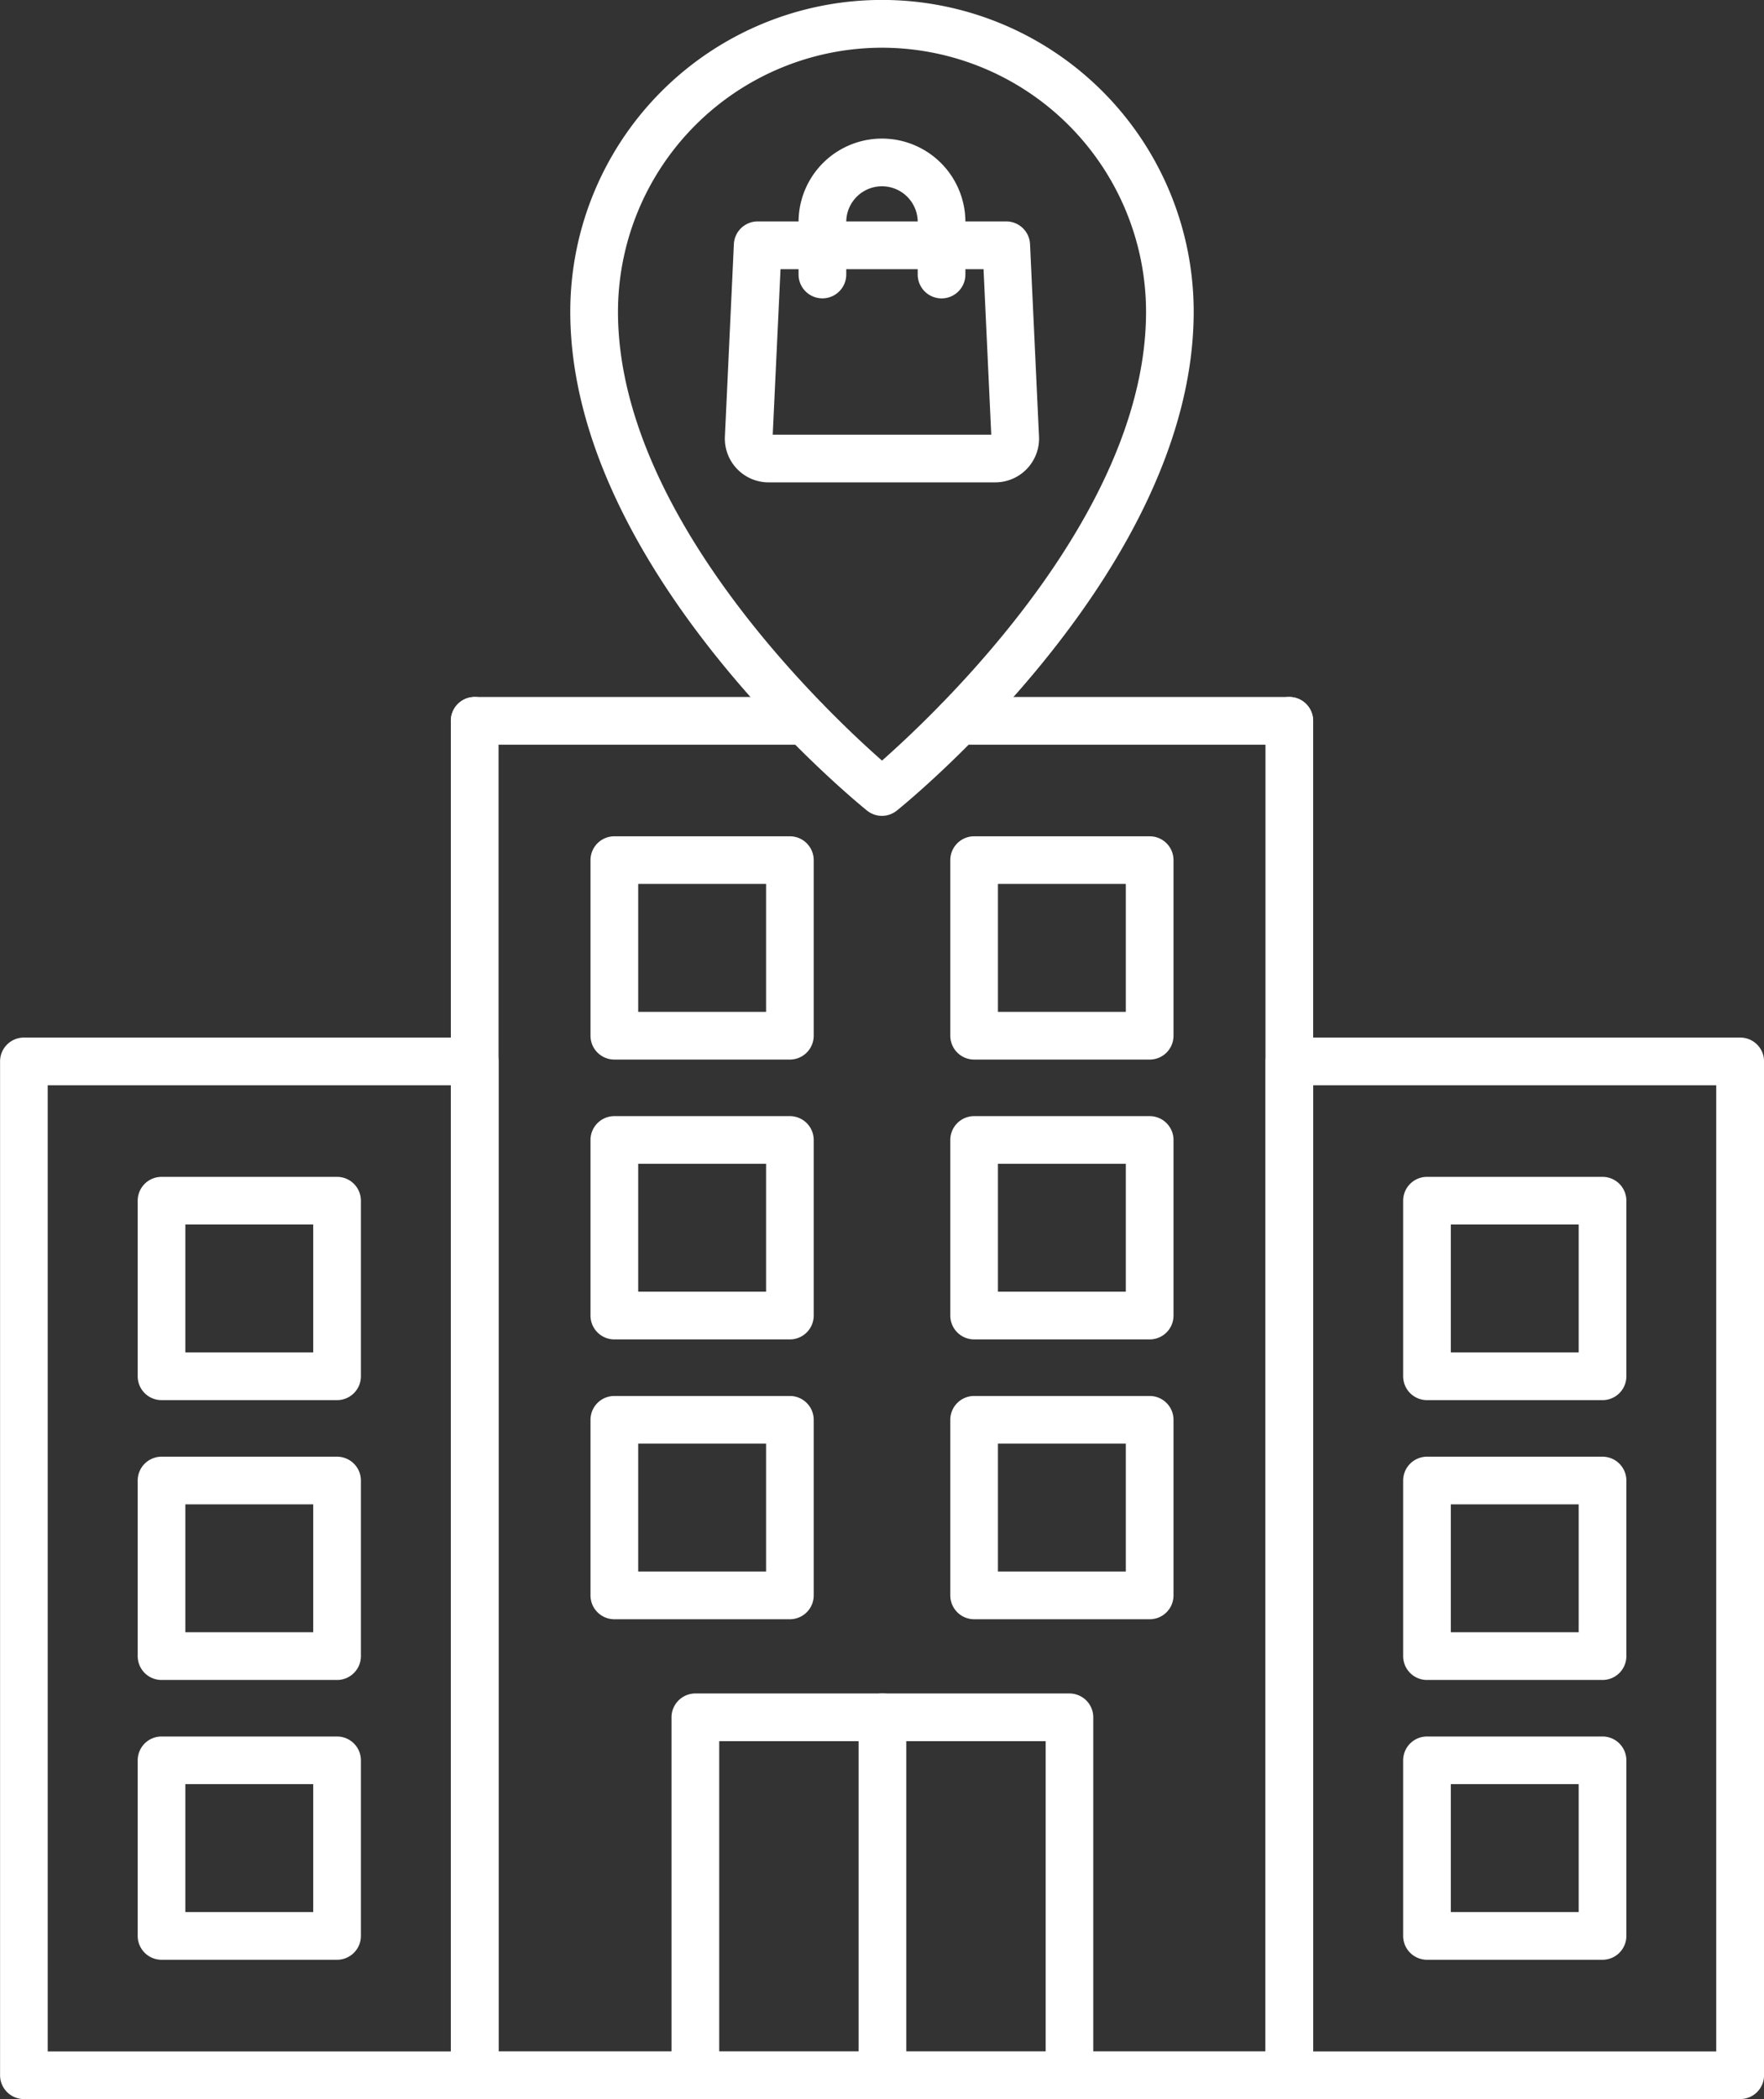
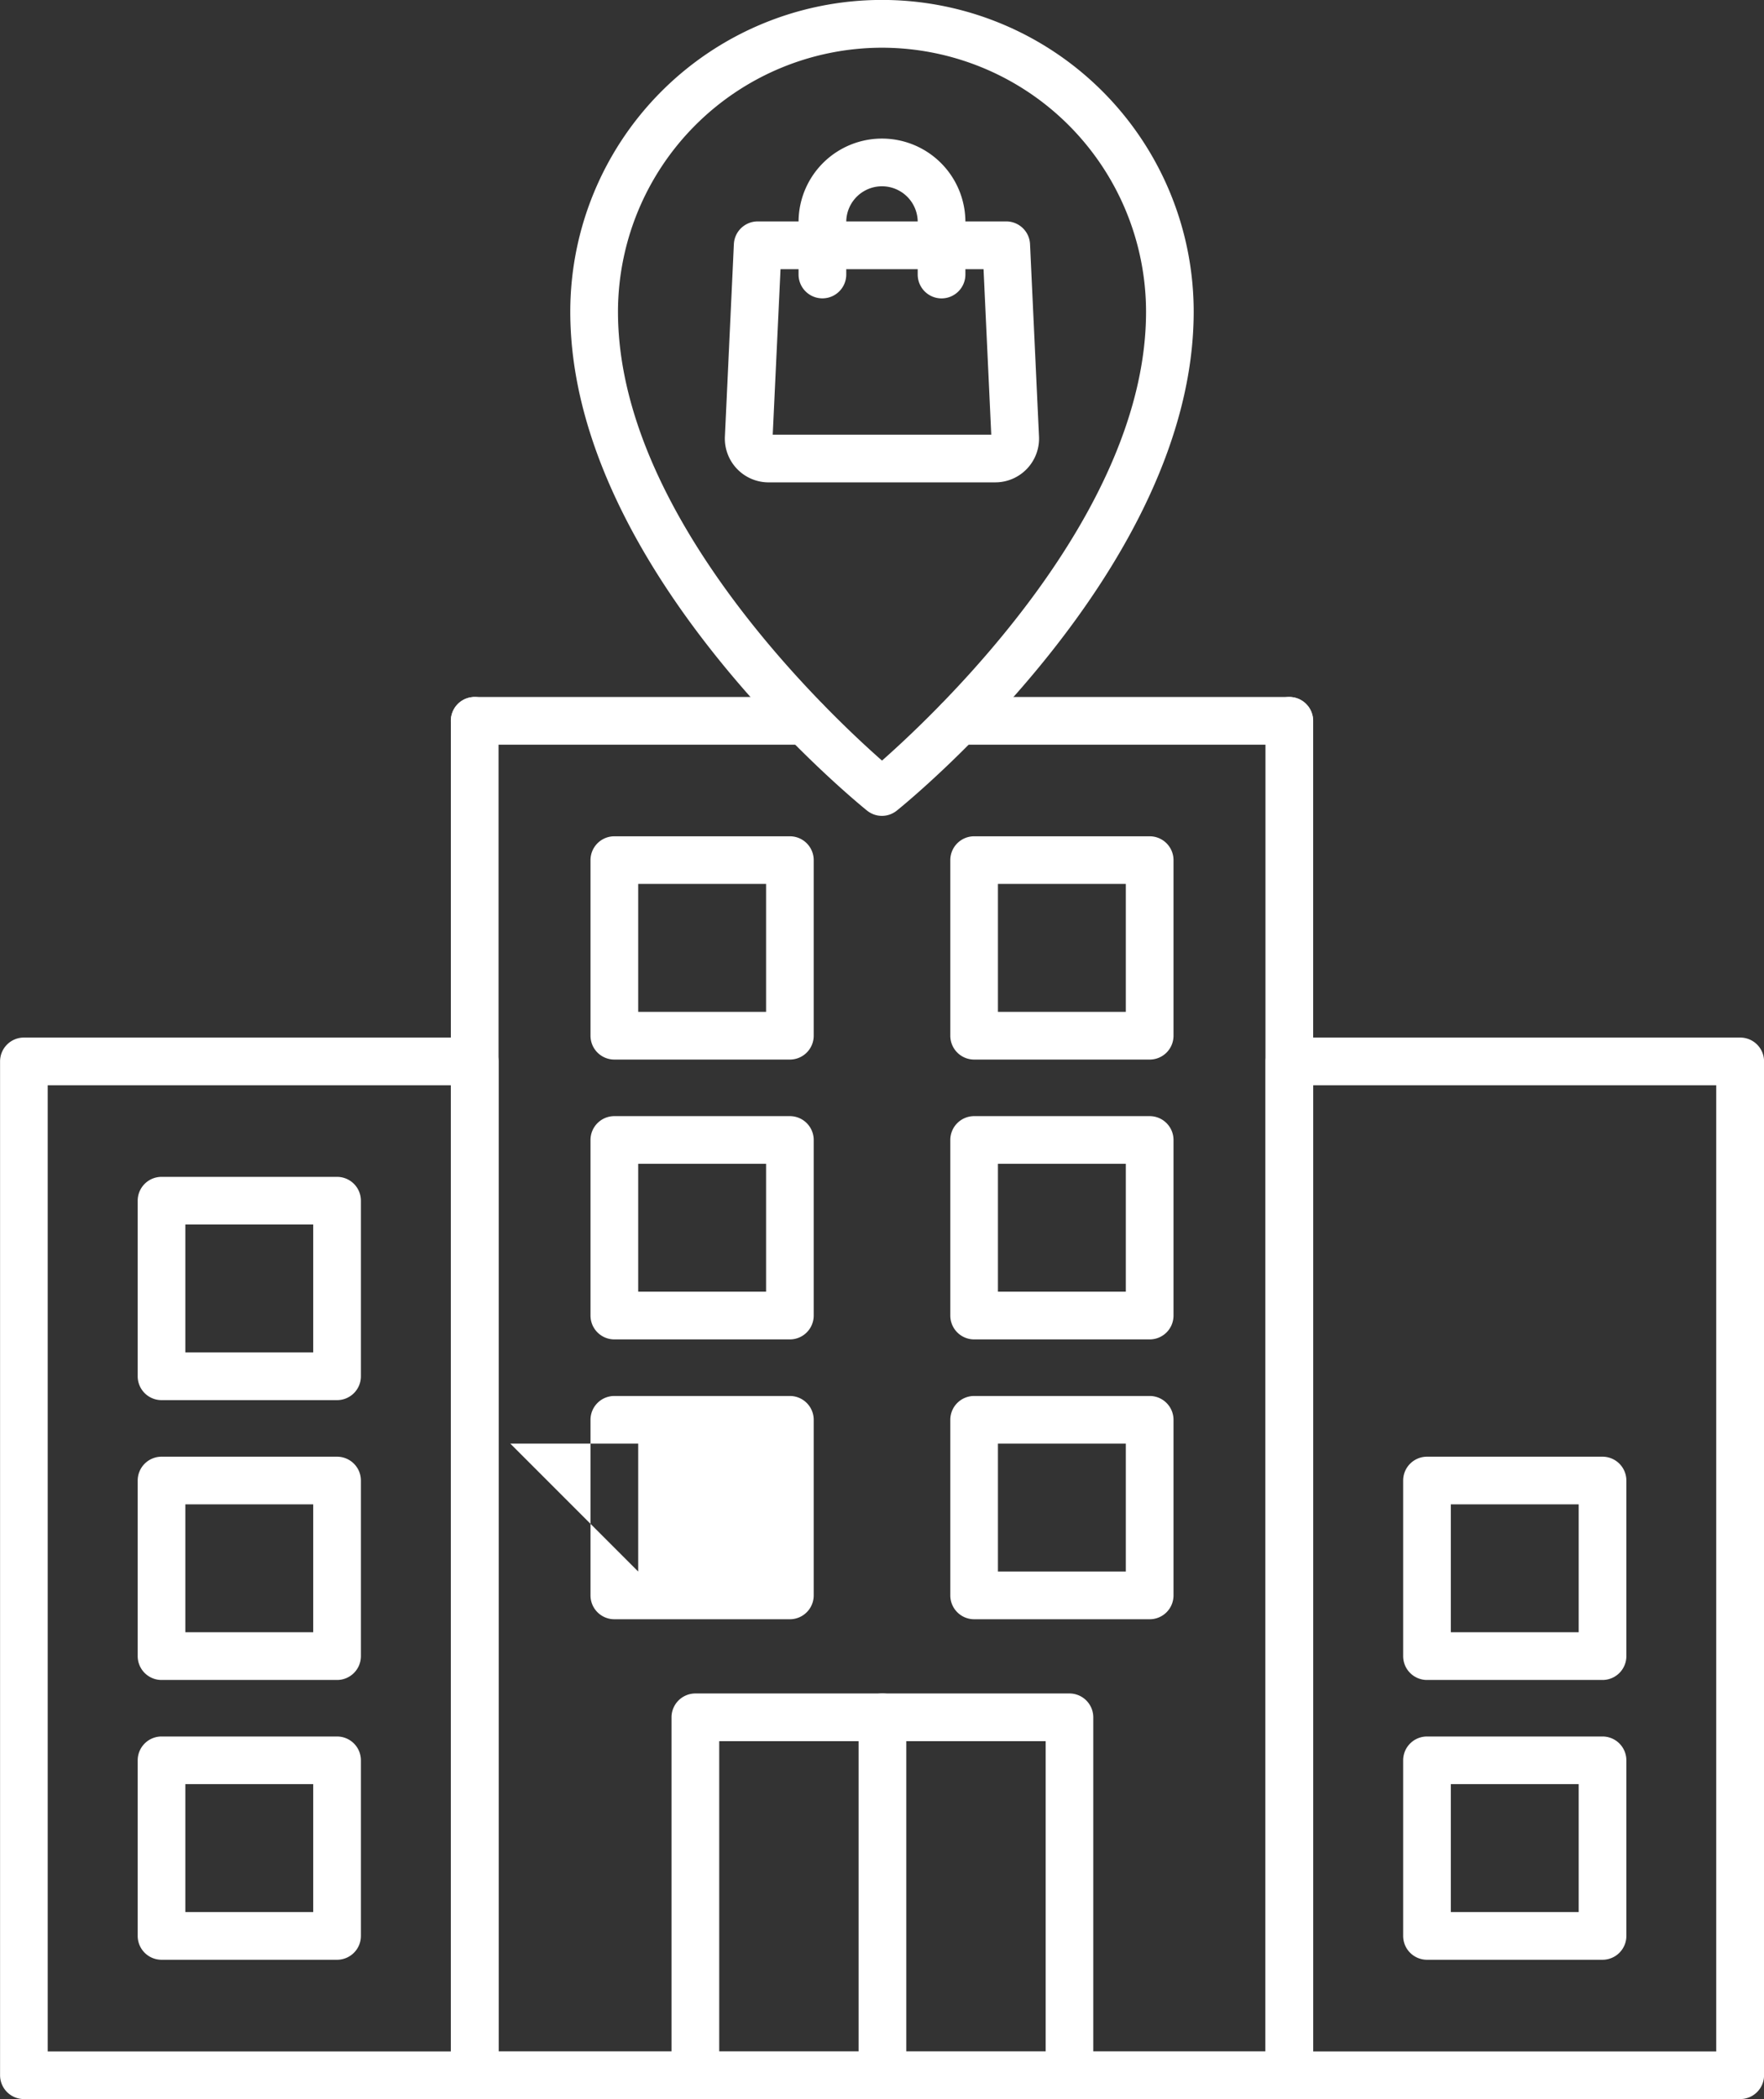
<svg xmlns="http://www.w3.org/2000/svg" width="110.354" height="131.281" viewBox="0 0 110.354 131.281">
  <rect x="0" y="0" width="110.354" height="131.281" fill="#333333" stroke="none" />
  <g id="shopping-center" transform="translate(0)">
    <path id="Caminho_982" data-name="Caminho 982" d="M69.766,288.879h-28.2a1.492,1.492,0,0,1-1.492-1.492V223.982a1.492,1.492,0,0,1,1.492-1.492h28.2a1.492,1.492,0,0,1,1.492,1.492v63.406A1.492,1.492,0,0,1,69.766,288.879ZM43.054,285.9H68.275V225.474H43.054Z" transform="translate(-40.07 -157.598)" fill="#fff" />
    <g id="Grupo_469" data-name="Grupo 469" transform="translate(8.614 73.604)">
      <path id="Caminho_983" data-name="Caminho 983" d="M81.412,265.654H70.432a1.492,1.492,0,0,1-1.492-1.492v-10.98a1.492,1.492,0,0,1,1.492-1.492h10.98a1.492,1.492,0,0,1,1.492,1.492v10.98a1.492,1.492,0,0,1-1.492,1.492Zm-9.491-2.984h8v-8h-8Z" transform="translate(-68.94 -251.69)" fill="#fff" />
      <path id="Caminho_984" data-name="Caminho 984" d="M81.412,324.314H70.432a1.492,1.492,0,0,1-1.492-1.492v-10.98a1.492,1.492,0,0,1,1.492-1.492h10.98a1.492,1.492,0,0,1,1.492,1.492v10.98a1.492,1.492,0,0,1-1.492,1.492Zm-9.491-2.984h8v-8h-8Z" transform="translate(-68.94 -292.848)" fill="#fff" />
      <path id="Caminho_985" data-name="Caminho 985" d="M81.412,382.964H70.432a1.492,1.492,0,0,1-1.492-1.492v-10.98A1.492,1.492,0,0,1,70.432,369h10.98a1.492,1.492,0,0,1,1.492,1.492v10.98a1.492,1.492,0,0,1-1.492,1.492Zm-9.491-2.984h8v-8h-8Z" transform="translate(-68.94 -333.999)" fill="#fff" />
    </g>
    <path id="Caminho_986" data-name="Caminho 986" d="M335.1,288.879h-28.2a1.492,1.492,0,0,1-1.492-1.492V223.982a1.492,1.492,0,0,1,1.492-1.492h28.2a1.492,1.492,0,0,1,1.492,1.492v63.406A1.492,1.492,0,0,1,335.1,288.879ZM308.384,285.9H333.6V225.474H308.384Z" transform="translate(-226.234 -157.598)" fill="#fff" />
    <g id="Grupo_470" data-name="Grupo 470" transform="translate(87.78 73.604)">
-       <path id="Caminho_987" data-name="Caminho 987" d="M346.742,265.654h-10.98a1.492,1.492,0,0,1-1.492-1.492v-10.98a1.492,1.492,0,0,1,1.492-1.492h10.98a1.492,1.492,0,0,1,1.492,1.492v10.98A1.492,1.492,0,0,1,346.742,265.654Zm-9.491-2.984h8v-8h-8Z" transform="translate(-334.27 -251.69)" fill="#fff" />
      <path id="Caminho_988" data-name="Caminho 988" d="M346.742,324.314h-10.98a1.492,1.492,0,0,1-1.492-1.492v-10.98a1.492,1.492,0,0,1,1.492-1.492h10.98a1.492,1.492,0,0,1,1.492,1.492v10.98A1.492,1.492,0,0,1,346.742,324.314Zm-9.491-2.984h8v-8h-8Z" transform="translate(-334.27 -292.848)" fill="#fff" />
      <path id="Caminho_989" data-name="Caminho 989" d="M346.742,382.964h-10.98a1.492,1.492,0,0,1-1.492-1.492v-10.98A1.492,1.492,0,0,1,335.762,369h10.98a1.492,1.492,0,0,1,1.492,1.492v10.98A1.492,1.492,0,0,1,346.742,382.964Zm-9.491-2.984h8v-8h-8Z" transform="translate(-334.27 -333.999)" fill="#fff" />
    </g>
    <path id="Caminho_990" data-name="Caminho 990" d="M187.05,238.79H136.092A1.492,1.492,0,0,1,134.6,237.3V152.592a1.492,1.492,0,0,1,2.984,0v83.214h47.977V152.592a1.492,1.492,0,1,1,2.984,0V237.3A1.5,1.5,0,0,1,187.05,238.79Z" transform="translate(-106.395 -107.509)" fill="#fff" />
    <g id="Grupo_474" data-name="Grupo 474" transform="translate(36.941 52.304)">
      <g id="Grupo_471" data-name="Grupo 471" transform="translate(0)">
        <path id="Caminho_991" data-name="Caminho 991" d="M176.352,194.264h-10.98a1.492,1.492,0,0,1-1.492-1.492v-10.98a1.492,1.492,0,0,1,1.492-1.492h10.98a1.492,1.492,0,0,1,1.492,1.492v10.98A1.492,1.492,0,0,1,176.352,194.264Zm-9.488-2.984h8v-8h-8Z" transform="translate(-163.88 -180.3)" fill="#fff" />
        <path id="Caminho_992" data-name="Caminho 992" d="M251.792,194.264h-10.98a1.492,1.492,0,0,1-1.492-1.492v-10.98a1.492,1.492,0,0,1,1.492-1.492h10.98a1.492,1.492,0,0,1,1.492,1.492v10.98A1.49,1.49,0,0,1,251.792,194.264ZM242.3,191.28h8v-8h-8Z" transform="translate(-216.811 -180.3)" fill="#fff" />
      </g>
      <g id="Grupo_472" data-name="Grupo 472" transform="translate(0 17.502)">
        <path id="Caminho_993" data-name="Caminho 993" d="M176.352,252.924h-10.98a1.492,1.492,0,0,1-1.492-1.492v-10.98a1.492,1.492,0,0,1,1.492-1.492h10.98a1.492,1.492,0,0,1,1.492,1.492v10.98A1.492,1.492,0,0,1,176.352,252.924Zm-9.488-2.984h8v-8h-8Z" transform="translate(-163.88 -238.96)" fill="#fff" />
        <path id="Caminho_994" data-name="Caminho 994" d="M251.792,252.924h-10.98a1.492,1.492,0,0,1-1.492-1.492v-10.98a1.492,1.492,0,0,1,1.492-1.492h10.98a1.492,1.492,0,0,1,1.492,1.492v10.98A1.49,1.49,0,0,1,251.792,252.924ZM242.3,249.94h8v-8h-8Z" transform="translate(-216.811 -238.96)" fill="#fff" />
      </g>
      <g id="Grupo_473" data-name="Grupo 473" transform="translate(0 35.004)">
-         <path id="Caminho_995" data-name="Caminho 995" d="M176.352,311.584h-10.98a1.492,1.492,0,0,1-1.492-1.492v-10.98a1.492,1.492,0,0,1,1.492-1.492h10.98a1.492,1.492,0,0,1,1.492,1.492v10.98A1.492,1.492,0,0,1,176.352,311.584Zm-9.488-2.984h8v-8h-8Z" transform="translate(-163.88 -297.62)" fill="#fff" />
+         <path id="Caminho_995" data-name="Caminho 995" d="M176.352,311.584h-10.98a1.492,1.492,0,0,1-1.492-1.492v-10.98a1.492,1.492,0,0,1,1.492-1.492h10.98a1.492,1.492,0,0,1,1.492,1.492v10.98A1.492,1.492,0,0,1,176.352,311.584Zm-9.488-2.984v-8h-8Z" transform="translate(-163.88 -297.62)" fill="#fff" />
        <path id="Caminho_996" data-name="Caminho 996" d="M251.792,311.584h-10.98a1.492,1.492,0,0,1-1.492-1.492v-10.98a1.492,1.492,0,0,1,1.492-1.492h10.98a1.492,1.492,0,0,1,1.492,1.492v10.98A1.49,1.49,0,0,1,251.792,311.584ZM242.3,308.6h8v-8h-8Z" transform="translate(-216.811 -297.62)" fill="#fff" />
      </g>
    </g>
    <path id="Caminho_997" data-name="Caminho 997" d="M205.766,385.347a1.492,1.492,0,0,1-1.492-1.492V362.964h-20.42v20.892a1.492,1.492,0,1,1-2.984,0V361.472a1.492,1.492,0,0,1,1.492-1.492h23.4a1.492,1.492,0,0,1,1.492,1.492v22.383A1.492,1.492,0,0,1,205.766,385.347Z" transform="translate(-138.86 -254.066)" fill="#fff" />
    <path id="Caminho_998" data-name="Caminho 998" d="M221.582,385.347a1.492,1.492,0,0,1-1.492-1.492V361.472a1.492,1.492,0,0,1,2.984,0v22.383A1.492,1.492,0,0,1,221.582,385.347Z" transform="translate(-166.378 -254.066)" fill="#fff" />
    <path id="Caminho_999" data-name="Caminho 999" d="M258.2,154.084H237.5a1.492,1.492,0,0,1,0-2.984h20.7a1.492,1.492,0,1,1,0,2.984Z" transform="translate(-177.548 -107.509)" fill="#fff" />
    <path id="Caminho_1000" data-name="Caminho 1000" d="M156.792,154.084h-20.7a1.492,1.492,0,1,1,0-2.984h20.7a1.492,1.492,0,1,1,0,2.984Z" transform="translate(-106.395 -107.509)" fill="#fff" />
    <g id="Grupo_478" data-name="Grupo 478" transform="translate(35.676)">
      <path id="Caminho_1001" data-name="Caminho 1001" d="M179.141,56.027a1.492,1.492,0,0,1-.937-.331c-.758-.612-18.564-15.145-18.564-31.2a19.5,19.5,0,0,1,39,0c0,16.052-17.806,30.585-18.564,31.194A1.492,1.492,0,0,1,179.141,56.027Zm0-48.043A16.536,16.536,0,0,0,162.624,24.5c0,12.627,12.892,24.878,16.518,28.07,3.625-3.2,16.518-15.446,16.518-28.07A16.536,16.536,0,0,0,179.141,7.984Z" transform="translate(-159.64 -5)" fill="#fff" />
      <g id="Grupo_477" data-name="Grupo 477" transform="translate(9.67 8.668)">
        <g id="Grupo_475" data-name="Grupo 475" transform="translate(0 5.18)">
          <path id="Caminho_1002" data-name="Caminho 1002" d="M208.977,67.731h-14.19a2.738,2.738,0,0,1-2.733-2.864l.561-12.033A1.492,1.492,0,0,1,194.1,51.41h15.554a1.49,1.49,0,0,1,1.489,1.423l.561,12.033a2.738,2.738,0,0,1-2.73,2.864Zm-.248-2.724h0Zm-13.683-.26h13.671l-.483-10.35h-12.7Z" transform="translate(-192.051 -51.41)" fill="#fff" />
        </g>
        <g id="Grupo_476" data-name="Grupo 476" transform="translate(4.612)">
          <path id="Caminho_1003" data-name="Caminho 1003" d="M216.455,44.045a1.492,1.492,0,0,1-1.492-1.492V39.268a2.235,2.235,0,0,0-4.47,0V42.55a1.492,1.492,0,1,1-2.984,0V39.268a5.218,5.218,0,1,1,10.437,0V42.55A1.493,1.493,0,0,1,216.455,44.045Z" transform="translate(-207.51 -34.05)" fill="#fff" />
        </g>
      </g>
    </g>
  </g>
</svg>